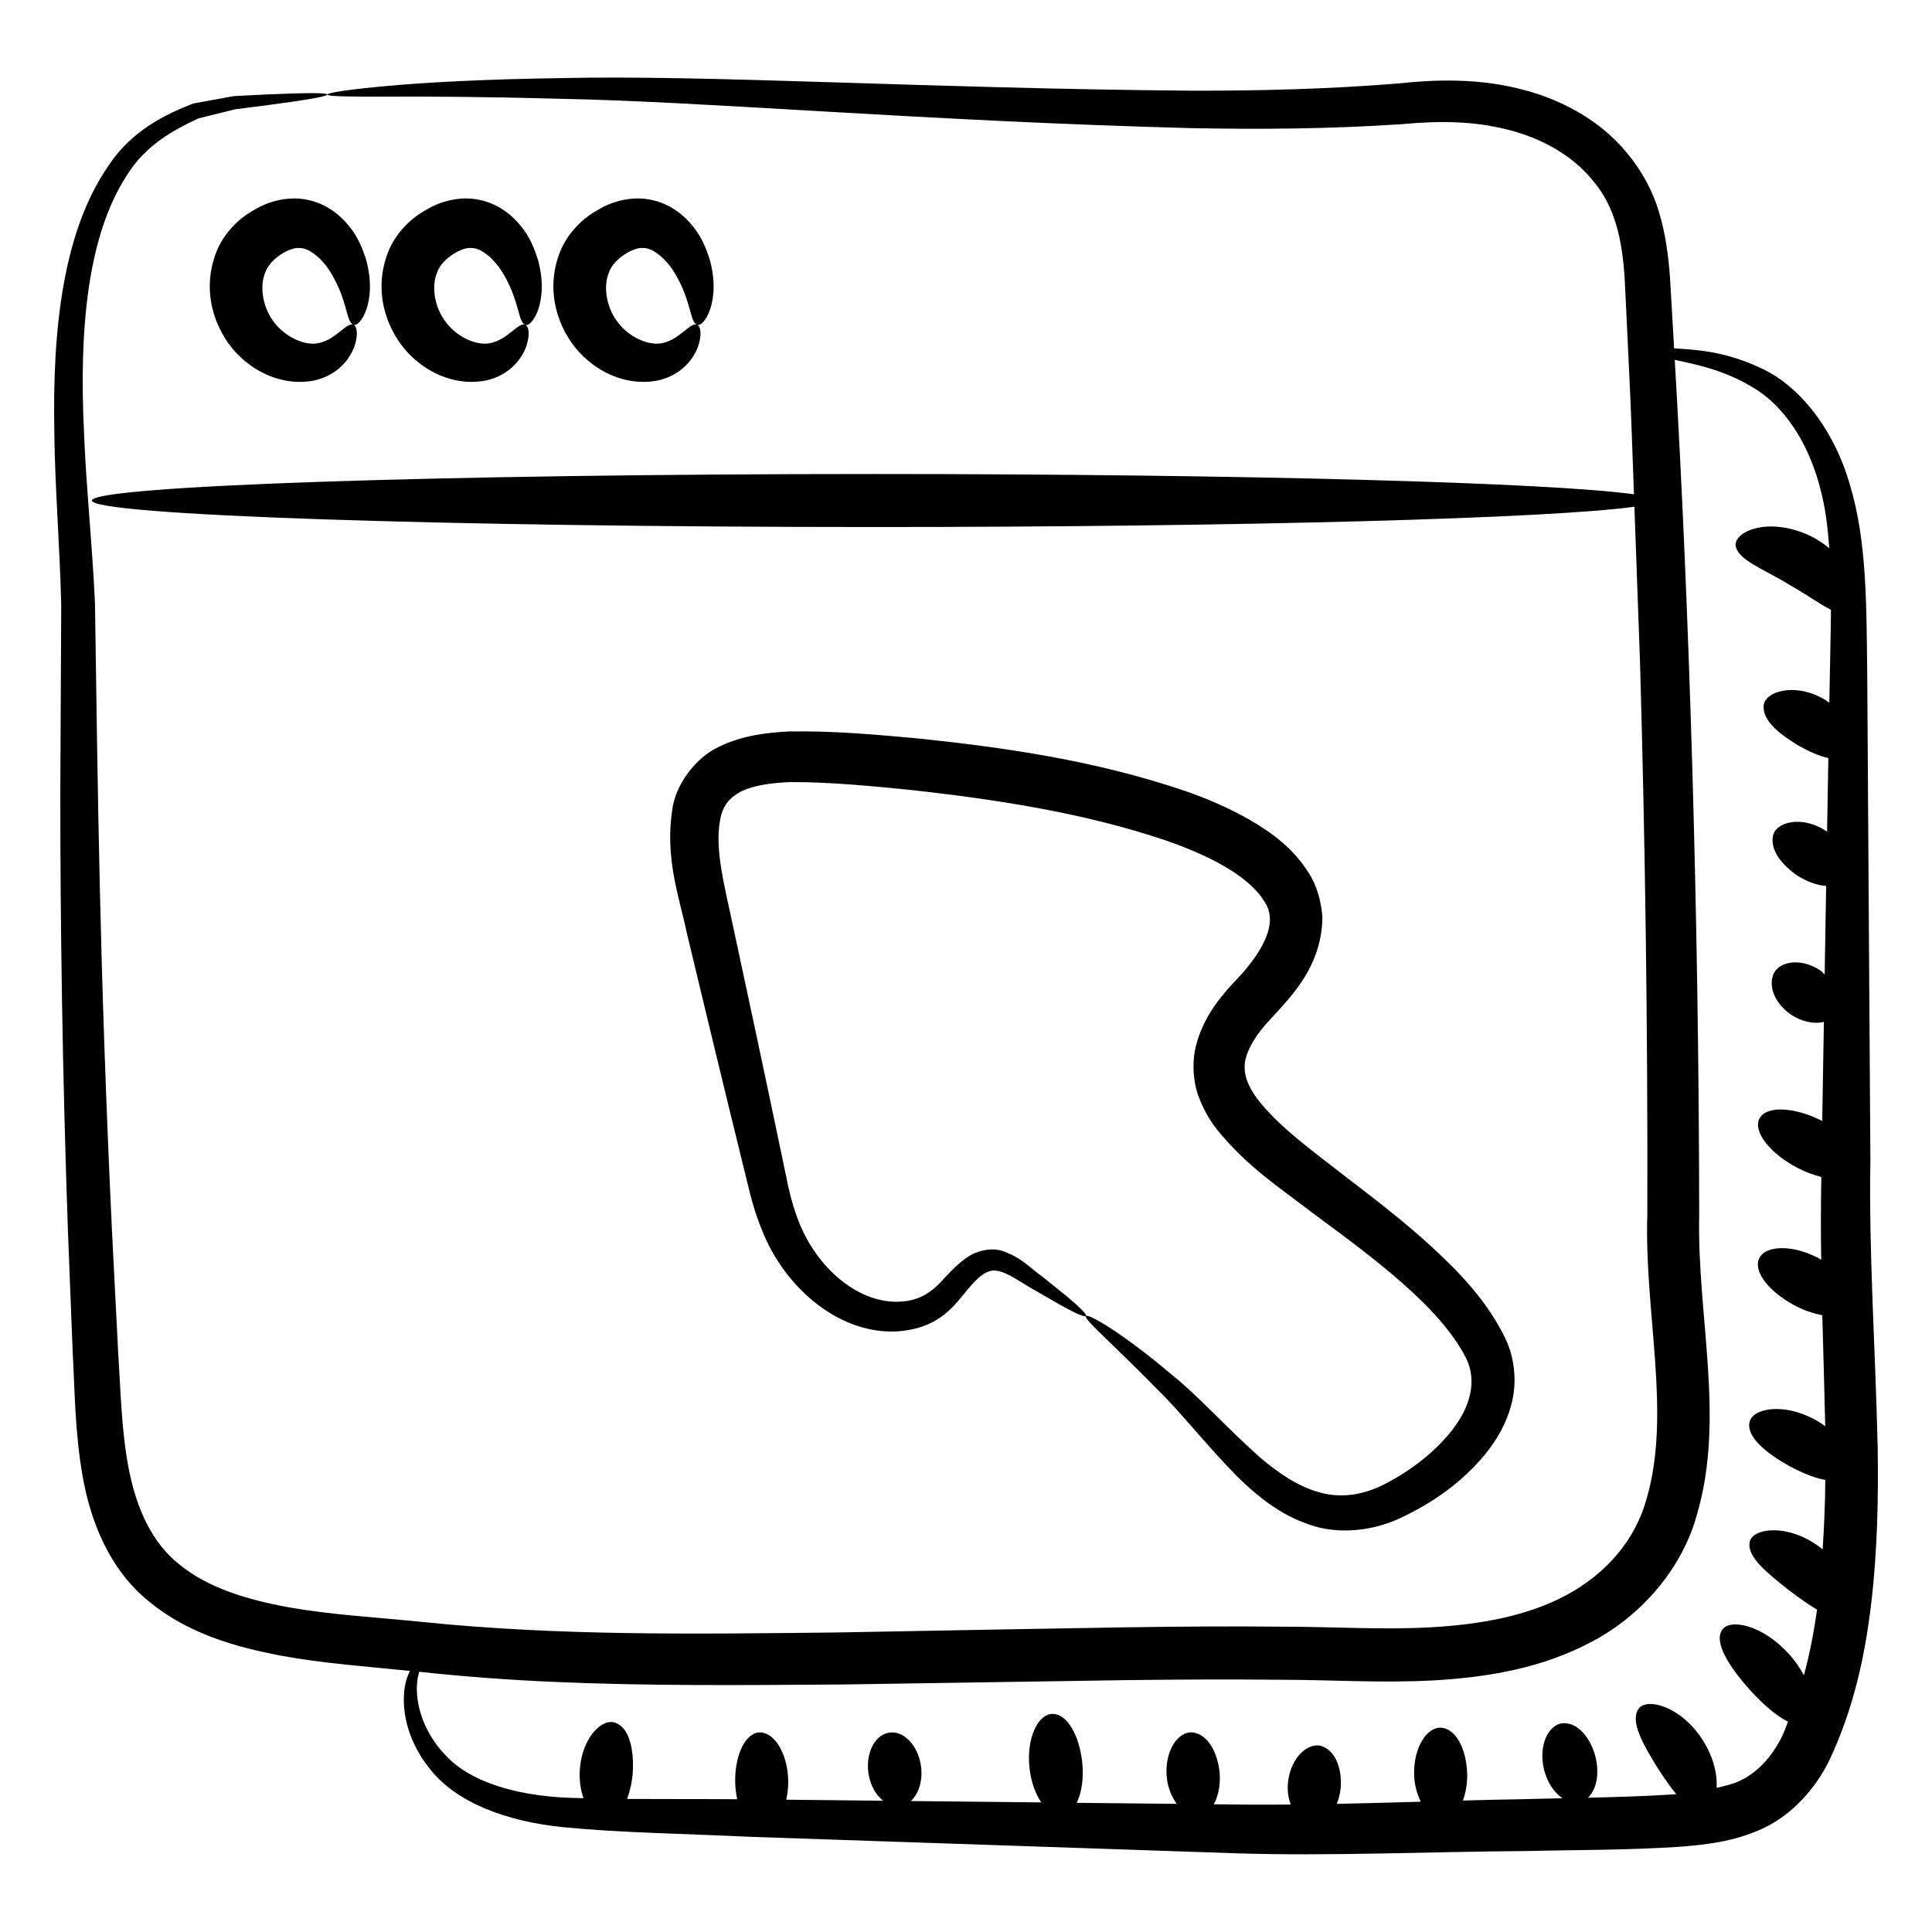
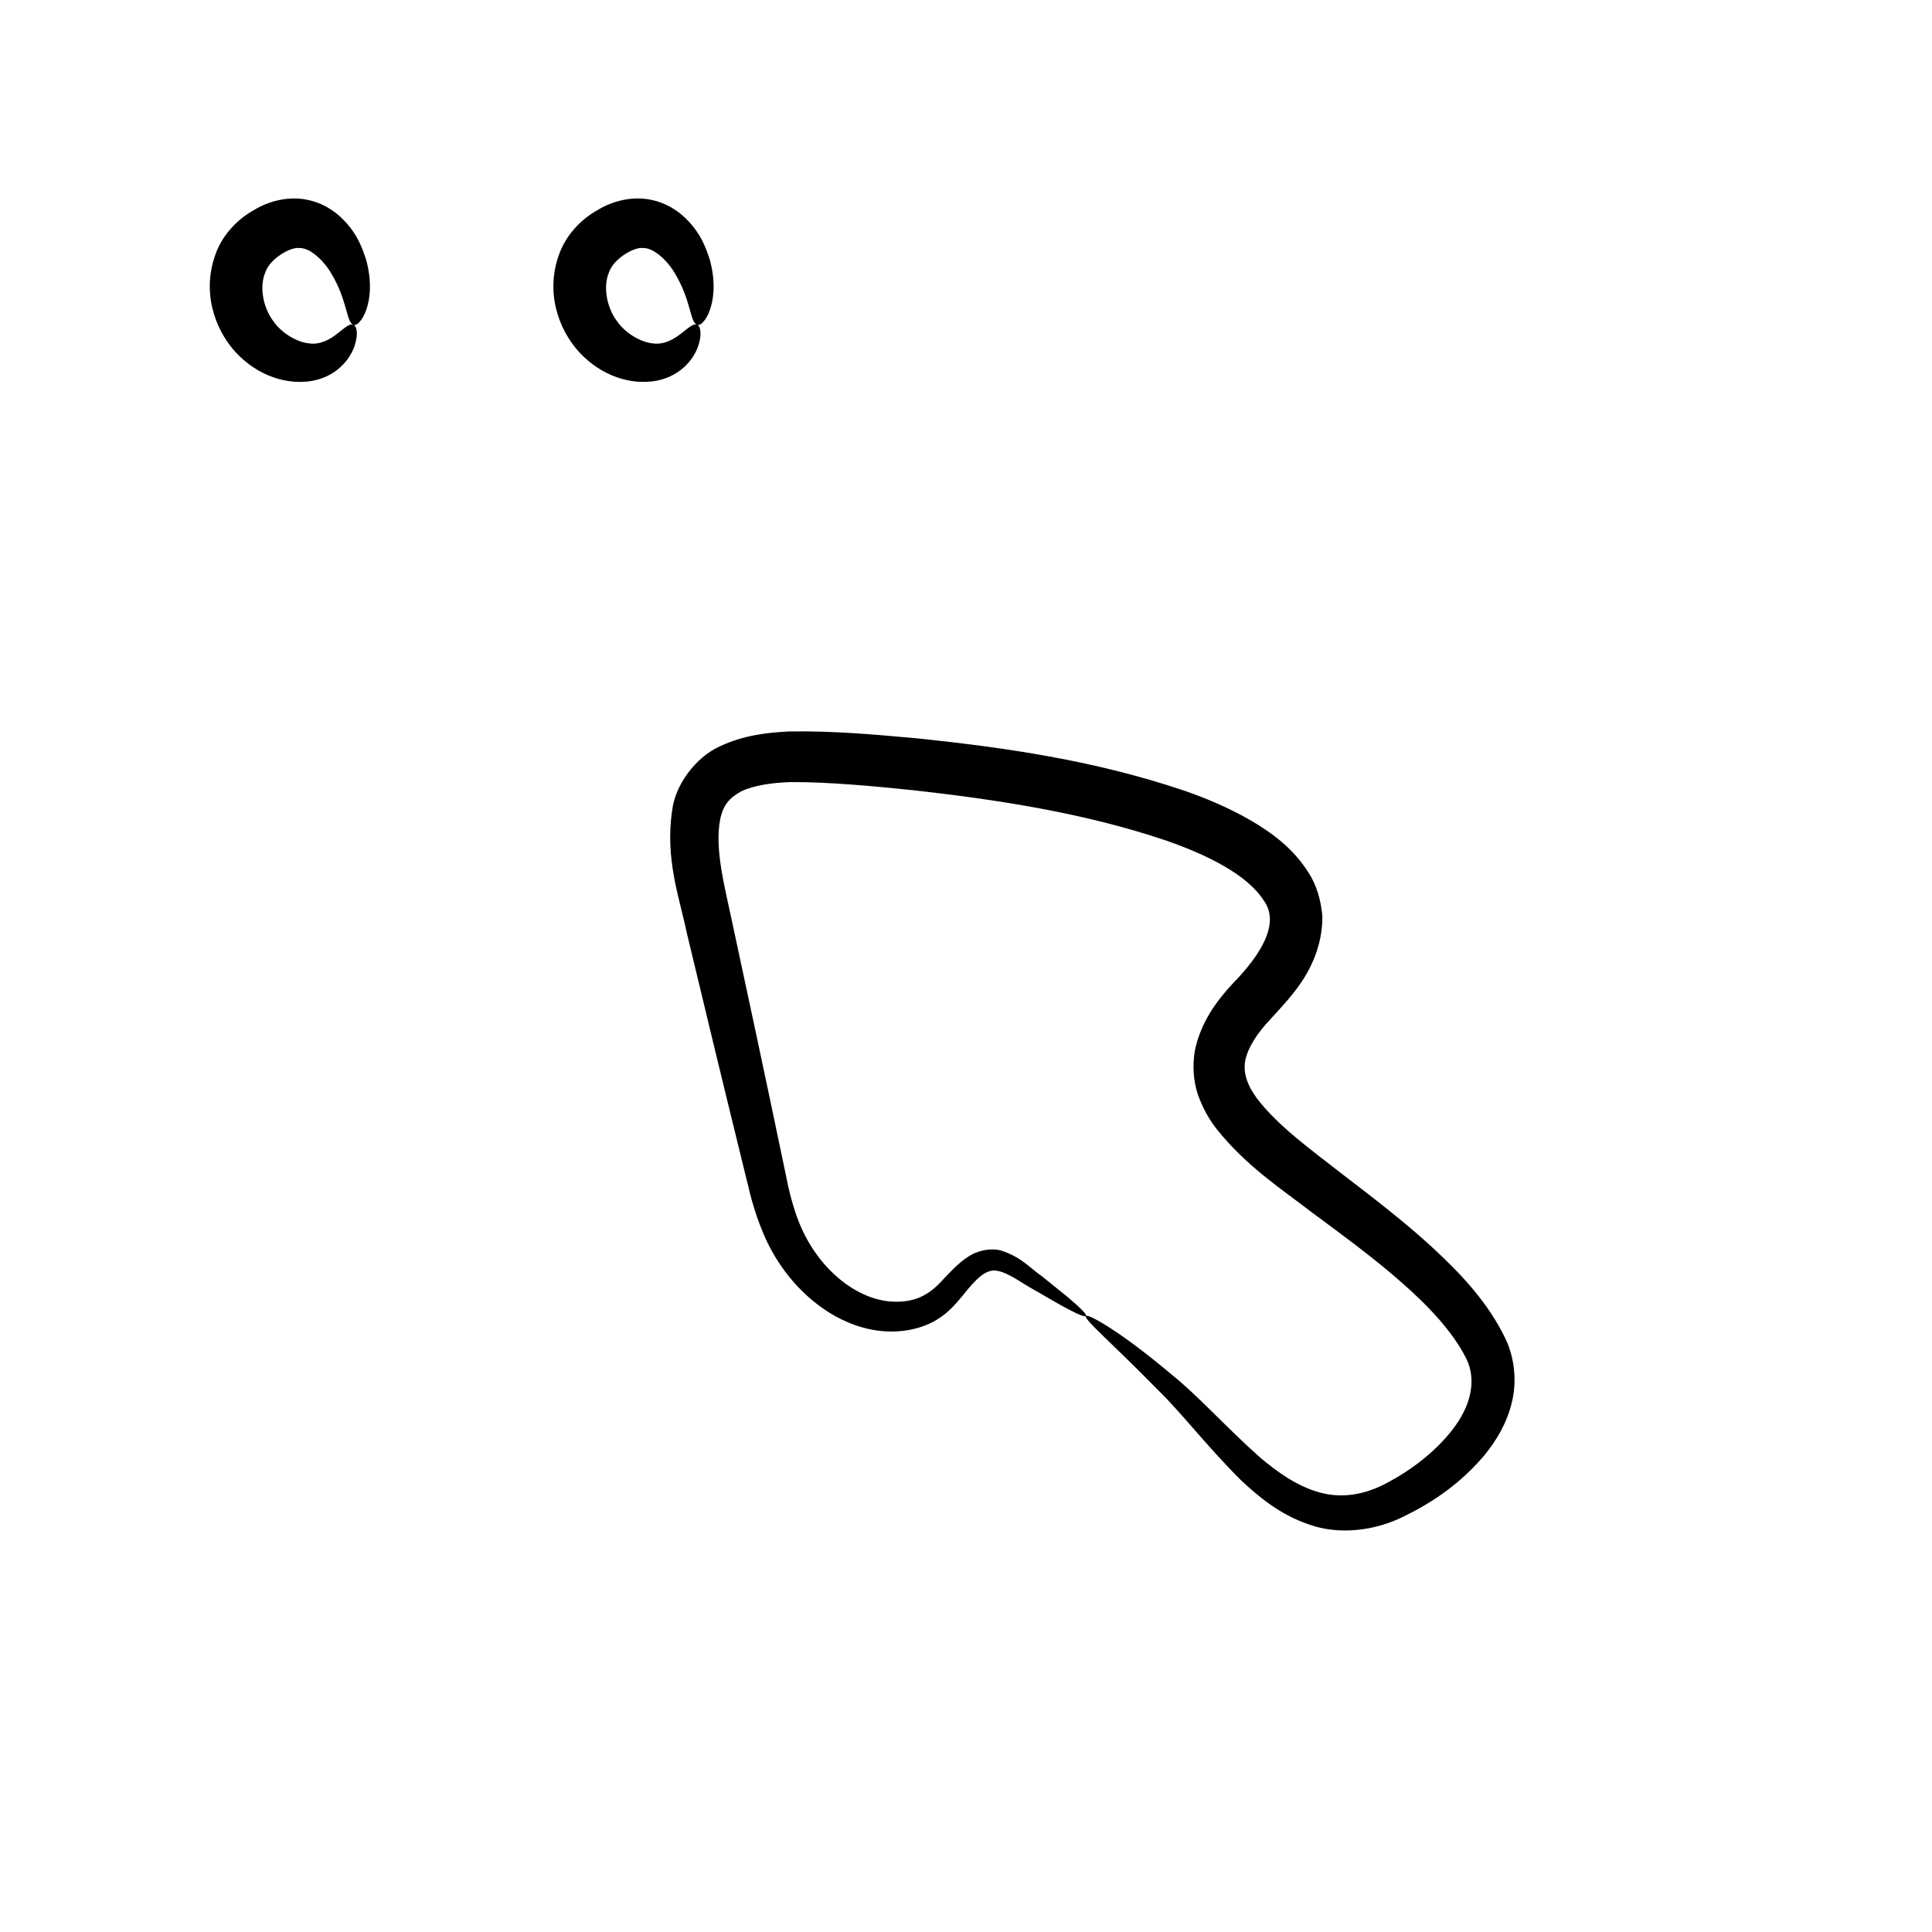
<svg xmlns="http://www.w3.org/2000/svg" id="Layer_1" enable-background="new 0 0 52 52" height="512" viewBox="0 0 52 52" width="512">
  <g id="_x31_78" fill="rgb(0,0,0)">
-     <path d="m1.648 16.249c-.008 1.617-.016 3.326-.025 5.121-0 3.601.058 7.546.206 11.778.042 1.058.084 2.134.127 3.228.059 1.087.06 2.208.276 3.401.209 1.163.711 2.475 1.789 3.336 1.045.859 2.312 1.213 3.521 1.446 1.173.217 2.352.295 3.492.414-.029.066-.059.122-.084.203-.177.557-.104 1.533.613 2.424.721.934 2.11 1.432 3.613 1.581 1.513.148 3.173.169 5.041.258 3.725.126 8.16.277 13.084.444 2.463.077 5.058-.041 7.743-.062 1.351-.031 2.694-.022 4.11-.111.714-.054 1.498-.131 2.29-.495.801-.371 1.418-1.085 1.778-1.804.678-1.431.977-2.86 1.146-4.288.166-1.422.19-2.816.17-4.172-.064-2.727-.241-5.238-.196-7.707-.032-4.922-.061-9.354-.085-13.076-.022-1.843-.006-3.599-.462-5.103-.422-1.494-1.354-2.676-2.382-3.148-.981-.473-1.806-.505-2.354-.542-.037-.643-.075-1.293-.112-1.925-.044-.562-.115-1.147-.291-1.729-.17-.586-.482-1.147-.866-1.605-.778-.943-1.882-1.49-2.954-1.74-1.068-.262-2.195-.239-3.161-.133-1.934.159-3.805.2-5.594.198-7.163-.059-12.992-.432-17.026-.338-2.016.03-3.581.113-4.638.211-1.058.095-1.609.185-1.606.231.004.052.561.059 1.619.056 1.058-.005 2.616.002 4.622.057 4.014.076 9.802.601 17.02.791 1.806.034 3.706.025 5.687-.109.982-.091 1.887-.086 2.806.146.901.224 1.744.675 2.312 1.381.599.698.79 1.608.854 2.671.189 3.971.135 2.684.247 5.766-2.23-.313-10.526-.546-20.447-.546-11.629 0-21.057.32-21.057.714s9.427.713 21.057.713c9.938 0 18.247-.234 20.459-.547.049 1.362.099 2.739.15 4.143.137 4.745.211 9.729.198 14.895-.086 2.663.651 5.344-.016 7.651-.307 1.132-1.099 2.032-2.156 2.602-1.055.569-2.336.796-3.645.869-1.303.075-2.673-.017-4.042-.016-2.797-.025-4.582.023-11.941.156-3.831.041-7.483.099-11.219-.288-1.239-.124-2.418-.189-3.54-.388-1.109-.2-2.181-.522-2.941-1.148-.766-.594-1.172-1.552-1.372-2.577-.199-1.024-.22-2.135-.29-3.226-.055-1.089-.11-2.161-.164-3.215-.333-7.08-.38-11.758-.456-16.877-.078-1.647-.241-3.151-.294-4.567-.139-2.806.099-5.307 1.144-6.92.503-.826 1.272-1.235 1.932-1.545.362-.089.695-.172 1-.247.323-.041.616-.079.878-.112 2.135-.282 2.128-.381-.027-.286-.265.013-.562.028-.89.044-.334.061-.699.127-1.095.199-.744.288-1.647.728-2.254 1.63-1.246 1.767-1.546 4.404-1.487 7.261.016 1.44.144 2.98.184 4.571zm20.903 29.091c2.587-.04 5.22-.08 7.892-.121 1.333-.015 2.673-.022 4.02-.008 1.34-.001 2.698.095 4.136.016 1.417-.082 2.897-.319 4.241-1.039 1.332-.693 2.453-1.984 2.841-3.451.753-2.596-.008-5.297.053-8.056-.009-8.135-.271-16.399-.658-22.997.523.118 1.281.254 2.069.723.843.479 1.558 1.501 1.88 2.87.115.458.172.96.21 1.481-.102-.084-.21-.166-.331-.237-.553-.325-1.157-.403-1.57-.319-.418.082-.636.291-.62.481.058.397.77.636 1.467 1.068.425.237.792.508 1.1.662-.007.782-.021 1.095-.045 2.503-.041-.029-.077-.06-.122-.087-.822-.484-1.643-.207-1.646.183-.017.399.434.746.92 1.046.279.158.563.289.822.345-.011.646-.022 1.306-.034 1.986-.007-.005-.01-.011-.016-.016-.671-.447-1.389-.245-1.444.142-.064.393.263.777.652 1.046.248.16.526.267.783.284-.013.776-.027 1.571-.04 2.385-.039-.034-.063-.073-.107-.104-.547-.373-1.164-.244-1.285.128-.126.376.115.797.481 1.052.275.184.611.269.89.197-.015.869-.03 1.762-.045 2.668-.754-.385-1.509-.415-1.689-.065-.18.351.287.949 1.042 1.337.214.11.423.183.624.235-.016.73-.016 1.475-.004 2.231-.018-.01-.03-.024-.049-.034-.734-.398-1.482-.354-1.627.01-.147.367.294.89.949 1.245.261.14.518.223.756.27.027.989.057 1.987.079 2.986-.085-.062-.176-.122-.276-.176-.85-.466-1.693-.308-1.763.075-.078.391.443.823 1.079 1.177.339.182.675.319.963.372-.006.623-.031 1.246-.073 1.871-.017-.013-.029-.028-.046-.042-.886-.685-1.871-.532-1.919-.147-.066.395.473.818 1.046 1.276.27.202.529.392.768.53-.082.595-.196 1.19-.353 1.769-.101-.191-.233-.386-.403-.573-.701-.781-1.598-.972-1.803-.641-.214.336.188.973.742 1.596.357.391.725.72 1.038.864-.058.14-.108.287-.172.421-.282.544-.643.941-1.123 1.172-.186.088-.407.139-.627.191.02-.359-.081-.827-.376-1.288-.591-.927-1.535-1.159-1.735-.826-.217.336.131.948.532 1.594.165.251.328.49.49.687-.02.001-.038.005-.058.007-.766.051-1.542.073-2.316.09.238-.229.309-.659.203-1.095-.131-.514-.474-.929-.869-.909-.391.018-.681.591-.515 1.255.088.354.28.615.493.765-.35.007-.705.014-1.049.024-.549.008-1.09.022-1.63.037.076-.211.123-.458.115-.73-.021-.647-.296-1.197-.691-1.23-.391-.033-.759.537-.736 1.273.008.28.082.516.178.718-.762.023-1.515.042-2.259.058.051-.135.09-.277.104-.428.037-.481-.115-.967-.483-1.116-.361-.149-.876.279-.938.992-.019.216.017.402.074.57-1.035.008-1.013.004-2.069-.007.127-.229.186-.536.156-.865-.057-.548-.33-1.027-.725-1.068-.389-.042-.766.501-.696 1.208.029.294.136.529.269.714-.918-.01-1.814-.019-2.693-.028.132-.271.194-.658.148-1.091-.078-.72-.403-1.305-.799-1.302-.393.002-.707.656-.62 1.454.04.375.161.698.317.928-1.213-.013-2.383-.025-3.509-.037.211-.196.327-.554.27-.948-.081-.551-.462-.95-.852-.893-.39.057-.64.55-.56 1.101.047.319.2.574.392.732-.9-.01-1.769-.019-2.605-.028.036-.157.055-.327.053-.505-.01-.693-.34-1.278-.733-1.305s-.705.567-.694 1.326c.002.168.023.326.054.472-1.047-.008-2.04-.002-2.963-.008.075-.206.131-.44.151-.695.042-.634-.094-1.229-.47-1.357-.368-.13-.893.416-.953 1.254-.022.294.021.558.098.777-.151-.005-.312-.006-.458-.013-1.421-.067-2.627-.448-3.262-1.15-.665-.7-.818-1.509-.751-2.0.011-.092.03-.165.048-.239 1.192.129 2.401.22 3.619.272 2.512.112 5.063.089 7.652.071z" />
    <path d="m20.118 31.839c.097.429.221.853.385 1.256.634 1.619 2.138 2.836 3.664 2.738.372-.026.739-.122 1.049-.314.32-.192.533-.452.704-.659.347-.439.622-.715.915-.657.305.05.683.341.966.495.297.171.549.316.752.433.842.463.905.386.166-.235-.185-.149-.415-.334-.686-.553-.3-.201-.517-.496-1.085-.684-.291-.078-.651-.001-.903.175-.257.168-.447.381-.634.574-.362.413-.721.625-1.272.628-1.076.014-2.223-.946-2.696-2.305-.124-.344-.217-.713-.291-1.104-.638-3.059-.964-4.564-1.441-6.787-.207-.987-.48-1.984-.328-2.78.075-.39.251-.589.574-.765.344-.159.826-.23 1.325-.245 1.017-.005 2.173.104 3.289.218 2.25.252 4.603.607 6.816 1.356 1.071.371 2.181.911 2.621 1.605.453.605-.052 1.451-.834 2.249-.431.467-.86 1.039-1.017 1.814-.063.387-.038.803.084 1.167.125.354.302.672.503.927.816 1.019 1.74 1.608 2.583 2.259.85.629 1.669 1.23 2.393 1.869.722.631 1.367 1.315 1.729 2.021.323.619.12 1.331-.35 1.938-.466.601-1.106 1.088-1.755 1.433-.626.341-1.258.429-1.847.257-.591-.165-1.118-.543-1.58-.933-.906-.804-1.668-1.662-2.372-2.225-1.385-1.171-2.266-1.656-2.318-1.585-.066.086.698.722 1.938 1.99.642.623 1.275 1.467 2.216 2.411.479.451 1.053.938 1.846 1.209.789.288 1.78.183 2.571-.223.774-.376 1.529-.892 2.164-1.65.311-.382.59-.841.726-1.396.141-.55.086-1.196-.168-1.73-.477-.987-1.199-1.745-1.961-2.45-.766-.706-1.602-1.343-2.441-1.987-.821-.641-1.724-1.29-2.281-2.023-.276-.372-.382-.704-.32-1.033.071-.341.326-.741.678-1.106.381-.425.877-.916 1.159-1.601.147-.343.238-.737.238-1.158-.033-.419-.15-.845-.368-1.177-.424-.681-1.012-1.092-1.583-1.428-.58-.331-1.177-.584-1.781-.792-2.422-.816-4.823-1.156-7.145-1.4-1.175-.107-2.277-.208-3.477-.189-.603.032-1.232.101-1.874.406-.654.3-1.194 1.045-1.271 1.711-.2 1.319.197 2.36.395 3.317.58 2.412.838 3.498 1.629 6.718z" />
    <path d="m5.819 6.795c-.402 1.034-.05 2.061.525 2.687.6.644 1.395.892 2.082.765.721-.144 1.046-.68 1.129-.975.096-.32.039-.505-.049-.535-.096-.035-.224.085-.421.238-.196.156-.467.311-.761.268-.299-.027-.727-.248-.974-.608-.264-.356-.377-.907-.209-1.304.121-.368.679-.693.923-.655.284-.007.651.337.854.687.437.727.4 1.302.588 1.375.162.104.669-.6.345-1.759-.092-.28-.208-.592-.454-.891-.235-.294-.604-.602-1.114-.708-.506-.111-1.059.031-1.445.273-.417.226-.824.635-1.021 1.142z" />
-     <path d="m13.051 10.247c.721-.144 1.046-.68 1.129-.975.096-.32.039-.505-.049-.535-.096-.035-.224.085-.421.238-.196.156-.467.311-.761.268-.299-.027-.727-.248-.974-.608-.264-.356-.377-.907-.209-1.304.121-.368.679-.693.923-.655.284-.007.651.337.854.687.437.727.4 1.302.588 1.375.162.104.669-.6.345-1.759-.092-.28-.208-.592-.454-.891-.235-.294-.604-.602-1.114-.708-.506-.111-1.059.031-1.445.273-.417.226-.824.635-1.021 1.142-.402 1.034-.05 2.061.525 2.687.6.644 1.395.892 2.082.765z" />
    <path d="m17.676 10.247c.721-.144 1.046-.68 1.129-.975.096-.32.039-.505-.049-.535-.096-.035-.224.085-.421.238-.196.156-.467.311-.761.268-.299-.027-.727-.248-.974-.608-.264-.356-.377-.907-.209-1.304.121-.368.679-.693.923-.655.284-.007.651.337.854.687.437.727.4 1.302.588 1.375.162.104.669-.6.345-1.759-.092-.28-.208-.592-.454-.891-.235-.294-.604-.602-1.114-.708-.506-.111-1.059.031-1.445.273-.417.226-.824.635-1.021 1.142-.402 1.034-.05 2.061.525 2.687.6.644 1.395.892 2.082.765z" />
  </g>
</svg>